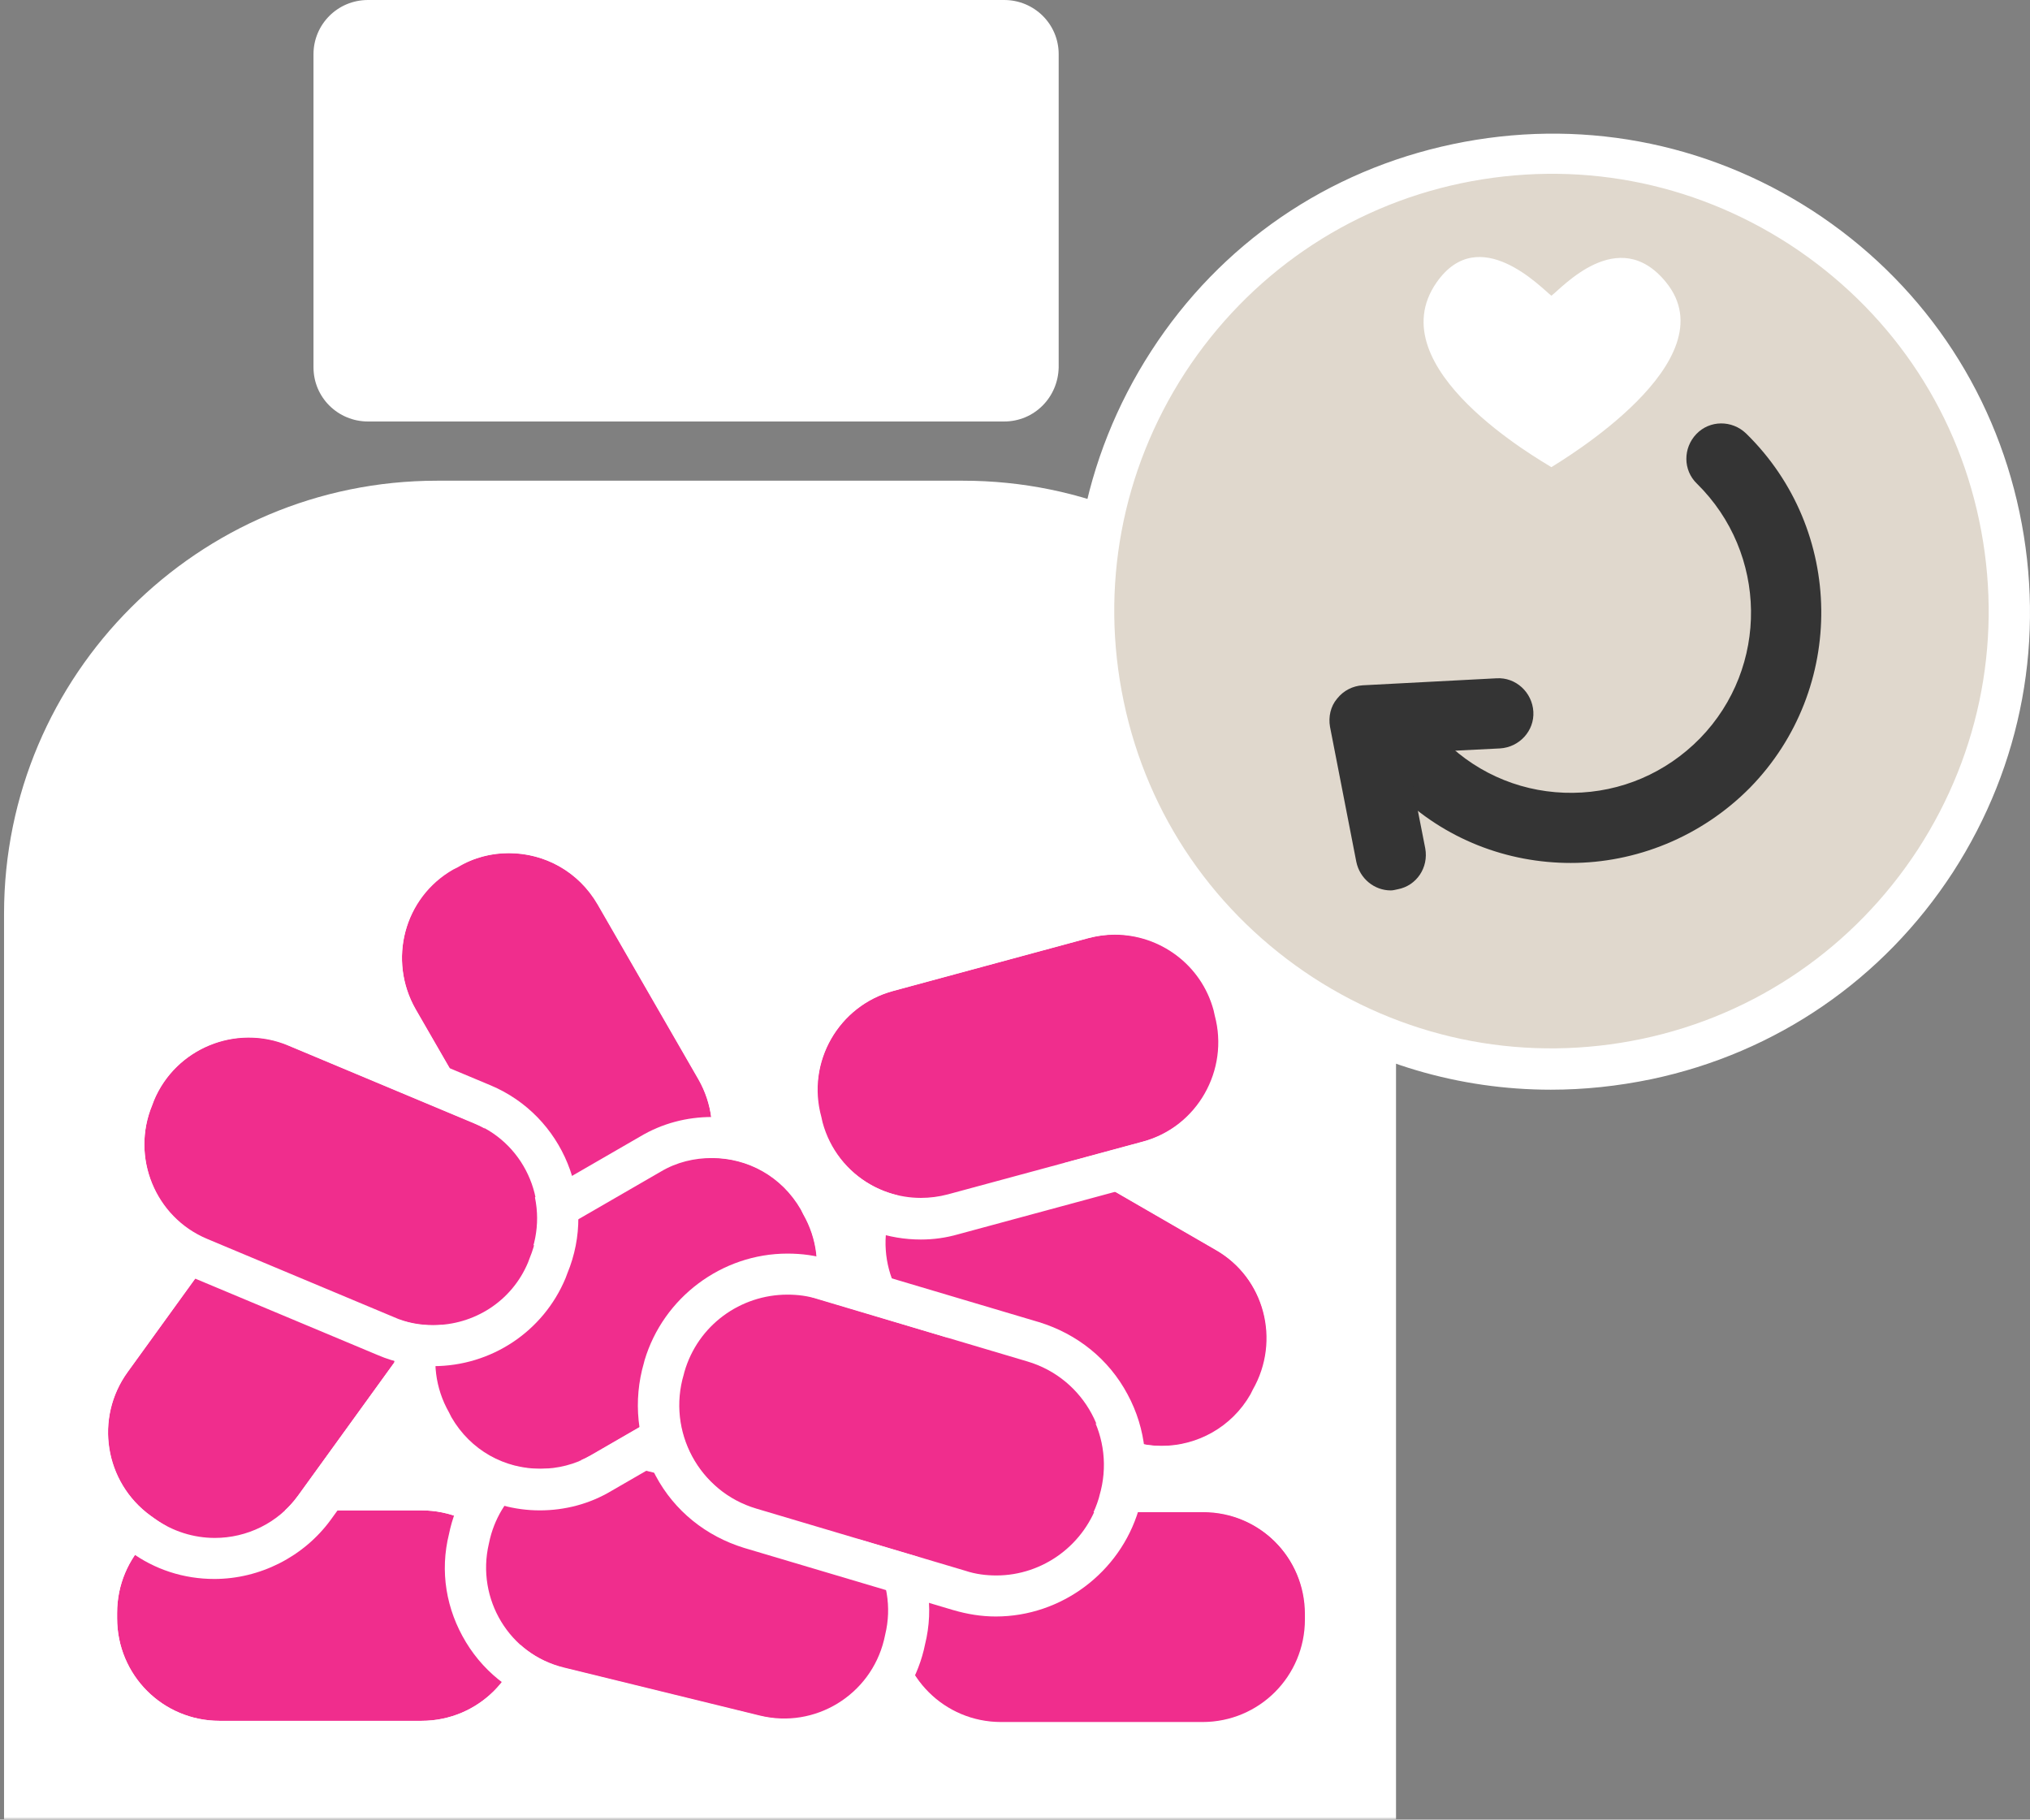
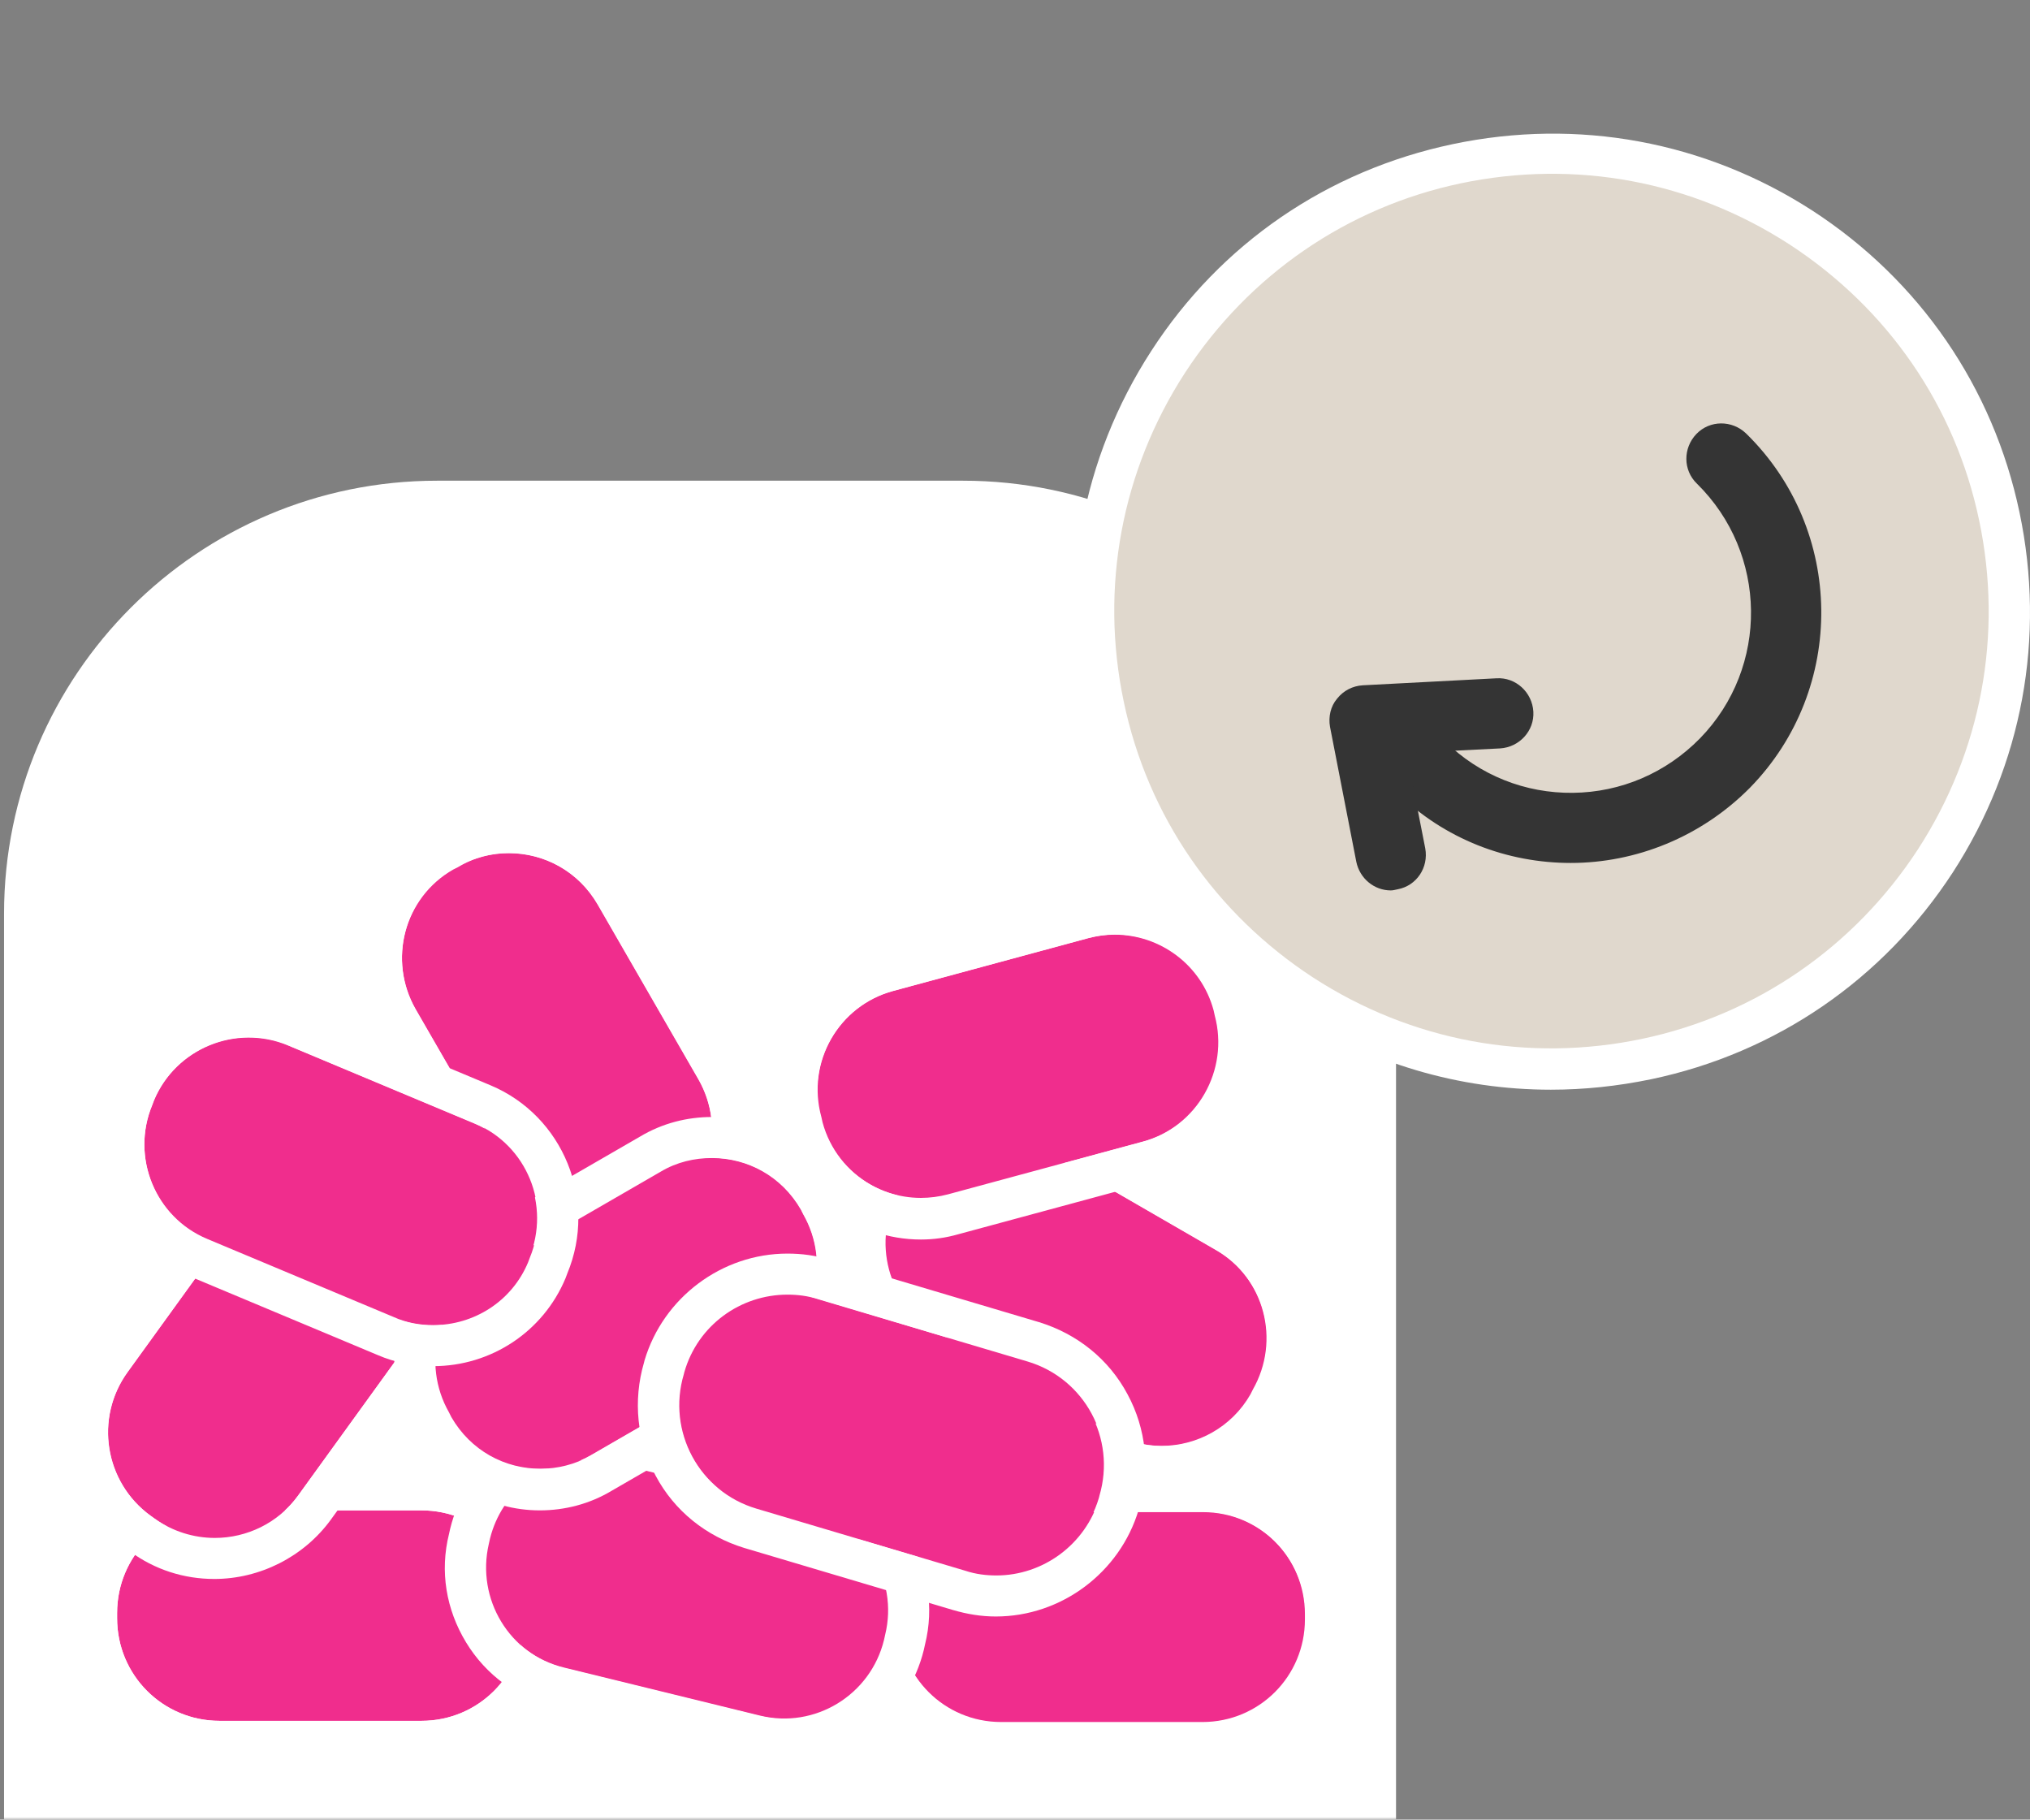
<svg xmlns="http://www.w3.org/2000/svg" width="395" height="354" viewBox="0 0 395 354" fill="none">
  <rect x="0" y="0" width="395" height="354" fill="#808080" stroke="none" />
  <mask id="mask0_0_206" style="mask-type:luminance" maskUnits="userSpaceOnUse" x="0" y="12" width="336" height="342">
    <rect y="12" width="336" height="342" fill="white" />
  </mask>
  <g mask="url(#mask0_0_206)">
    <path d="M187.383 444.389H85.045C38.538 444.389 0.787 406.642 0.787 360.14V177.77C0.787 131.268 38.538 93.52 85.045 93.52H187.383C233.89 93.52 271.641 131.268 271.641 177.77V360.14C271.754 406.642 234.003 444.389 187.383 444.389Z" fill="white" />
  </g>
-   <path d="M195.399 82H71.601C65.788 82 61 77.35 61 71.452V10.548C61 4.763 65.674 0 71.601 0H195.399C201.212 0 206 4.65 206 10.548V71.452C205.886 77.35 201.212 82 195.399 82Z" fill="white" />
  <path d="M101.955 314.828V313.802C101.955 302.738 93.07 293.842 82.021 293.842H42.722C31.672 293.842 22.787 302.738 22.787 313.802V314.828C22.787 325.892 31.672 334.788 42.722 334.788H82.021C93.07 334.788 101.955 325.892 101.955 314.828Z" fill="#F02D8D" />
  <path fill-rule="evenodd" clip-rule="evenodd" d="M42.721 285.857H82.02C97.398 285.857 109.928 298.404 109.928 313.801V314.828C109.928 330.225 97.398 342.772 82.02 342.772H42.721C27.343 342.772 14.812 330.225 14.812 314.828V313.801C14.812 298.404 27.343 285.857 42.721 285.857ZM101.955 313.801C101.955 302.738 93.07 293.841 82.02 293.841H42.721C31.671 293.841 22.786 302.738 22.786 313.801V314.828C22.786 325.891 31.671 334.788 42.721 334.788H82.02C93.07 334.788 101.955 325.891 101.955 314.828V313.801Z" fill="white" />
  <path d="M29.279 294.868L30.077 295.438C38.962 301.939 51.492 299.886 57.985 290.99L80.995 259.168C87.488 250.272 85.438 237.726 76.553 231.224L75.755 230.654C66.87 224.153 54.34 226.206 47.847 235.102L24.837 266.924C18.344 275.82 20.28 288.367 29.279 294.868Z" fill="#F02D8D" />
  <path fill-rule="evenodd" clip-rule="evenodd" d="M41.354 230.426C46.594 223.24 55.137 218.906 64.022 218.906C69.946 218.906 75.641 220.731 80.426 224.267L81.223 224.837C93.639 233.848 96.373 251.412 87.374 263.845L64.364 295.666C59.124 302.852 50.581 307.186 41.696 307.186C35.772 307.186 30.077 305.361 25.293 301.825L24.495 301.255C18.458 296.807 14.471 290.42 13.332 283.006C12.193 275.706 14.015 268.293 18.344 262.248L41.354 230.426ZM75.755 230.654C72.224 228.145 68.123 226.89 64.022 226.89C57.871 226.89 51.72 229.742 47.847 235.102L24.837 266.924C18.344 275.935 20.394 288.367 29.279 294.868L30.077 295.438C33.608 297.948 37.709 299.202 41.81 299.202C47.961 299.202 54.112 296.351 57.985 290.99L80.995 259.168C87.488 250.158 85.438 237.726 76.553 231.224L75.755 230.654Z" fill="white" />
  <path d="M174.859 314.144V315.17C174.859 326.234 183.744 335.13 194.794 335.13H234.093C245.143 335.13 254.028 326.234 254.028 315.17V314.144C254.028 303.08 245.143 294.184 234.093 294.184H194.794C183.744 294.07 174.859 303.08 174.859 314.144Z" fill="#F02D8D" />
  <path fill-rule="evenodd" clip-rule="evenodd" d="M194.793 286.086H233.978C249.356 286.086 261.887 298.632 262.001 314.03V315.056C262.001 330.454 249.47 343 234.092 343H194.793C179.415 343 166.885 330.454 166.885 315.056V314.03C166.885 298.632 179.415 286.086 194.793 286.086ZM253.913 314.03C253.913 302.966 245.028 294.07 233.978 294.07H194.793C183.744 294.07 174.859 302.966 174.859 314.03V315.056C174.859 326.12 183.744 335.016 194.793 335.016H233.978C245.028 335.016 253.913 326.12 253.913 315.056V314.03Z" fill="white" />
  <path d="M172.011 319.049L172.239 318.022C174.859 307.301 168.252 296.465 157.544 293.842L119.384 284.489C108.677 281.866 97.855 288.481 95.235 299.203L95.007 300.229C92.387 310.95 98.994 321.786 109.702 324.409L147.862 333.762C158.57 336.385 169.391 329.77 172.011 319.049Z" fill="#F02D8D" />
  <path fill-rule="evenodd" clip-rule="evenodd" d="M87.603 297.377C90.678 284.831 101.842 276.049 114.714 276.049C116.992 276.049 119.156 276.391 121.321 276.847L159.481 286.2C166.657 288.025 172.808 292.473 176.681 298.86C180.554 305.247 181.807 312.661 179.985 319.961L179.757 320.987C176.681 333.533 165.518 342.316 152.646 342.316C150.482 342.316 148.204 342.088 146.039 341.517L107.879 332.165C100.703 330.34 94.551 325.892 90.678 319.504C86.805 313.117 85.552 305.704 87.375 298.404L87.603 297.377ZM119.498 284.603C117.903 284.261 116.308 284.033 114.714 284.033C105.715 284.033 97.627 290.192 95.349 299.316L95.121 300.343C92.615 311.064 99.108 321.9 109.816 324.523L147.976 333.876C149.571 334.218 151.165 334.446 152.76 334.446C161.759 334.446 169.847 328.287 172.125 319.162L172.353 318.136C174.973 307.414 168.366 296.579 157.658 293.956L119.498 284.603Z" fill="white" />
  <path d="M175.429 230.883L174.973 231.795C169.506 241.376 172.695 253.58 182.264 259.055L216.209 278.672C225.778 284.147 237.966 280.954 243.434 271.373L243.89 270.46C249.357 260.88 246.168 248.676 236.599 243.201L202.654 223.583C193.085 218.108 180.897 221.302 175.429 230.883Z" fill="#F02D8D" />
  <path fill-rule="evenodd" clip-rule="evenodd" d="M168.48 226.89C173.378 218.222 182.719 212.861 192.629 212.861C197.527 212.861 202.425 214.23 206.526 216.625L240.472 236.243C253.799 243.999 258.47 261.107 250.724 274.452L250.268 275.364C245.37 284.033 236.029 289.393 226.119 289.393C221.335 289.393 216.436 288.139 212.222 285.63L178.276 266.012C171.897 262.248 167.227 256.203 165.29 249.017C163.354 241.832 164.265 234.304 168.024 227.803L168.48 226.89ZM202.539 223.469C199.464 221.758 196.046 220.845 192.629 220.845C185.794 220.845 179.074 224.495 175.315 230.882L174.859 231.795C169.391 241.376 172.581 253.58 182.149 259.054L216.095 278.672C219.17 280.383 222.588 281.295 226.005 281.295C232.954 281.295 239.674 277.646 243.32 271.258L243.775 270.346C249.243 260.765 246.053 248.561 236.485 243.086L202.539 223.469Z" fill="white" />
  <path d="M89.083 168.607L88.172 169.063C78.603 174.538 75.414 186.742 80.882 196.323L100.474 230.312C105.942 239.893 118.13 243.086 127.699 237.611L128.61 237.155C138.179 231.68 141.368 219.476 135.901 209.896L116.308 175.907C110.84 166.44 98.652 163.132 89.083 168.607Z" fill="#F02D8D" />
  <path fill-rule="evenodd" clip-rule="evenodd" d="M85.095 161.764C89.31 159.255 94.094 158 98.993 158C109.017 158 118.244 163.361 123.142 172.029L142.734 206.018C146.38 212.519 147.405 220.047 145.468 227.232C143.532 234.418 138.975 240.463 132.482 244.227L131.571 244.683C127.356 247.192 122.572 248.447 117.674 248.447C107.764 248.447 98.537 243.086 93.525 234.418L73.932 200.429C70.287 193.928 69.262 186.4 71.198 179.215C73.135 172.029 77.691 165.984 84.184 162.22L85.095 161.764ZM116.307 176.021C112.548 169.52 105.941 165.984 98.993 165.984C95.689 165.984 92.272 166.782 89.082 168.721L88.171 169.178C78.603 174.652 75.413 186.856 80.881 196.437L100.473 230.312C104.232 236.813 110.839 240.349 117.788 240.349C121.091 240.349 124.509 239.551 127.698 237.726L128.609 237.269C138.178 231.795 141.368 219.591 135.9 210.01L116.307 176.021Z" fill="white" />
  <path d="M156.291 236.129L155.835 235.217C150.367 225.636 138.179 222.442 128.61 227.917L94.551 247.649C84.982 253.124 81.793 265.328 87.26 274.908L87.716 275.821C93.184 285.402 105.372 288.595 114.941 283.121L148.886 263.503C158.569 257.914 161.872 245.71 156.291 236.129Z" fill="#F02D8D" />
  <path fill-rule="evenodd" clip-rule="evenodd" d="M124.624 221.073C128.839 218.564 133.623 217.31 138.521 217.31C148.545 217.31 157.772 222.67 162.67 231.339L163.126 232.251C170.758 245.596 166.201 262.704 152.874 270.46L118.928 290.078C114.714 292.587 109.929 293.842 105.031 293.842C95.121 293.842 85.894 288.481 80.882 279.813L80.426 278.9C76.781 272.399 75.756 264.871 77.692 257.686C79.629 250.5 84.185 244.455 90.678 240.691L124.624 221.073ZM155.835 235.331C152.076 228.829 145.47 225.294 138.521 225.294C135.104 225.294 131.686 226.092 128.611 227.917L94.665 247.535C85.097 253.009 81.907 265.213 87.375 274.794L87.831 275.707C91.59 282.208 98.196 285.744 105.145 285.744C108.448 285.744 111.866 284.945 115.055 283.12L149.001 263.503C158.569 258.028 161.759 245.824 156.291 236.243L155.835 235.331Z" fill="white" />
  <path d="M133.052 266.924L132.938 267.381C129.635 278.558 136.014 290.192 147.063 293.5L187.73 305.59C198.893 308.897 210.512 302.51 213.815 291.447L213.929 290.99C217.233 279.813 210.854 268.179 199.804 264.871L159.138 252.667C148.089 249.36 136.356 255.747 133.052 266.924Z" fill="#F02D8D" />
  <path fill-rule="evenodd" clip-rule="evenodd" d="M125.421 264.643C129.066 252.439 140.457 243.885 153.215 243.885C155.949 243.885 158.797 244.227 161.531 245.139L202.197 257.229C209.601 259.511 215.753 264.415 219.398 271.258C223.043 277.988 223.84 285.858 221.676 293.271L221.562 293.728C217.917 305.932 206.526 314.486 193.768 314.486C190.92 314.486 188.186 314.03 185.452 313.231L144.786 301.141C137.382 298.86 131.23 293.956 127.585 287.112C123.94 280.383 123.143 272.513 125.307 265.099L125.421 264.643ZM159.253 252.781C157.202 252.097 155.152 251.869 153.215 251.869C144.102 251.869 135.787 257.8 133.167 266.924L133.053 267.38C129.75 278.444 136.015 290.192 147.178 293.499L187.844 305.589C189.895 306.274 191.945 306.502 193.882 306.502C202.881 306.502 211.196 300.571 213.93 291.446L214.044 290.99C217.347 279.927 211.082 268.179 199.919 264.871L159.253 252.781Z" fill="white" />
  <path d="M29.963 214.116L29.621 215.028C25.406 225.179 30.19 236.927 40.328 241.147L76.552 256.317C86.69 260.537 98.423 255.746 102.638 245.595L102.98 244.683C107.194 234.532 102.41 222.784 92.272 218.564L56.048 203.394C45.91 199.174 34.177 203.965 29.963 214.116Z" fill="#F02D8D" />
  <path fill-rule="evenodd" clip-rule="evenodd" d="M22.672 210.922C27.001 200.543 37.139 193.813 48.416 193.813C52.061 193.813 55.706 194.612 59.238 195.981L95.461 211.15C109.586 217.081 116.307 233.505 110.384 247.762L110.042 248.675C105.713 259.054 95.575 265.783 84.298 265.783C80.539 265.783 76.894 265.099 73.477 263.616L37.253 248.447C30.418 245.595 25.064 240.235 22.216 233.277C19.369 226.32 19.483 218.678 22.33 211.834L22.672 210.922ZM56.162 203.394C53.656 202.254 51.036 201.797 48.416 201.797C40.556 201.797 33.152 206.474 29.962 214.002L29.621 214.914C25.406 225.065 30.19 236.813 40.328 241.033L76.552 256.203C79.058 257.343 81.678 257.799 84.298 257.799C92.158 257.799 99.562 253.237 102.752 245.595L103.093 244.683C107.308 234.532 102.524 222.784 92.386 218.564L56.162 203.394Z" fill="white" />
  <path d="M236.484 197.578L236.256 196.551C233.409 185.944 222.473 179.557 211.765 182.522L173.833 192.787C163.239 195.639 156.86 206.588 159.822 217.309L160.05 218.336C162.897 228.943 173.833 235.33 184.541 232.365L222.473 222.1C233.067 219.248 239.332 208.299 236.484 197.578Z" fill="#F02D8D" />
  <path fill-rule="evenodd" clip-rule="evenodd" d="M209.601 174.88C211.993 174.196 214.386 173.854 216.892 173.854C229.536 173.854 240.585 182.408 243.889 194.498L244.116 195.524C246.053 202.71 245.142 210.238 241.382 216.739C237.623 223.24 231.586 227.916 224.41 229.855L186.477 240.12C184.085 240.805 181.693 241.147 179.187 241.147C166.543 241.147 155.493 232.707 152.19 220.503L151.962 219.476C150.026 212.291 150.937 204.763 154.696 198.262C158.455 191.76 164.492 187.084 171.669 185.145L209.601 174.88ZM236.143 196.551C233.75 187.654 225.663 181.837 216.892 181.837C215.183 181.837 213.474 182.066 211.652 182.522L173.719 192.787C163.126 195.638 156.86 206.702 159.708 217.309L159.936 218.336C162.328 227.232 170.416 233.049 179.187 233.049C180.896 233.049 182.718 232.821 184.427 232.365L222.359 222.1C232.953 219.248 239.218 208.185 236.37 197.577L236.143 196.551Z" fill="white" />
  <ellipse cx="301.886" cy="118.885" rx="89.023" ry="89.022" fill="#E0D8CD" />
  <path fill-rule="evenodd" clip-rule="evenodd" d="M251.292 196.992C266.527 206.884 283.923 212 301.773 212C308.253 212 314.734 211.318 321.328 209.954C345.659 204.837 366.465 190.512 379.995 169.706C393.524 148.787 398.072 124.001 392.956 99.671C387.839 75.341 373.514 54.535 352.708 41.005C331.788 27.476 307.003 22.928 282.672 28.044C258.341 33.16 237.535 47.372 224.005 68.292C210.476 89.211 205.928 113.996 211.044 138.327C216.161 162.657 230.486 183.463 251.292 196.992ZM230.6 72.498C242.992 53.512 262.093 40.323 284.264 35.662C306.548 31 329.173 35.207 348.274 47.599C367.261 59.992 380.449 78.979 385.111 101.263C389.772 123.433 385.566 146.172 373.173 165.272C360.78 184.259 341.679 197.447 319.509 202.109C297.339 206.77 274.6 202.563 255.499 190.171C236.512 177.778 223.323 158.792 218.662 136.508C214 114.337 218.207 91.599 230.6 72.498Z" fill="white" />
  <path d="M305.638 167.887C293.359 167.887 281.08 163.339 271.643 154.016C268.914 151.401 268.914 147.081 271.529 144.352C274.144 141.624 278.465 141.624 281.193 144.239C287.901 150.833 296.769 154.357 306.092 154.244C315.415 154.13 324.17 150.378 330.764 143.67C344.294 129.8 343.953 107.629 330.196 94.1C327.467 91.485 327.467 87.165 330.082 84.436C332.697 81.707 337.017 81.707 339.746 84.322C358.96 103.082 359.302 134.006 340.542 153.22C330.992 162.884 318.258 167.887 305.638 167.887Z" fill="#343434" />
  <path d="M270.619 173.23C267.436 173.23 264.594 170.956 263.911 167.659L258.795 141.396C258.454 139.463 258.909 137.417 260.16 135.939C261.41 134.347 263.229 133.438 265.162 133.324L291.198 131.96C294.95 131.732 298.134 134.688 298.361 138.44C298.588 142.192 295.632 145.375 291.88 145.603L273.689 146.512L277.327 165.044C278.01 168.796 275.622 172.321 271.984 173.003C271.415 173.117 271.074 173.23 270.619 173.23Z" fill="#343434" />
-   <path d="M324.186 54.921C314.896 43.462 303.794 56.169 301.868 57.531C299.942 56.056 287.82 43.122 279.55 54.921C267.881 71.599 299.942 89.638 301.868 90.886V91V90.886C303.794 89.638 336.648 70.238 324.186 54.921Z" fill="white" />
</svg>